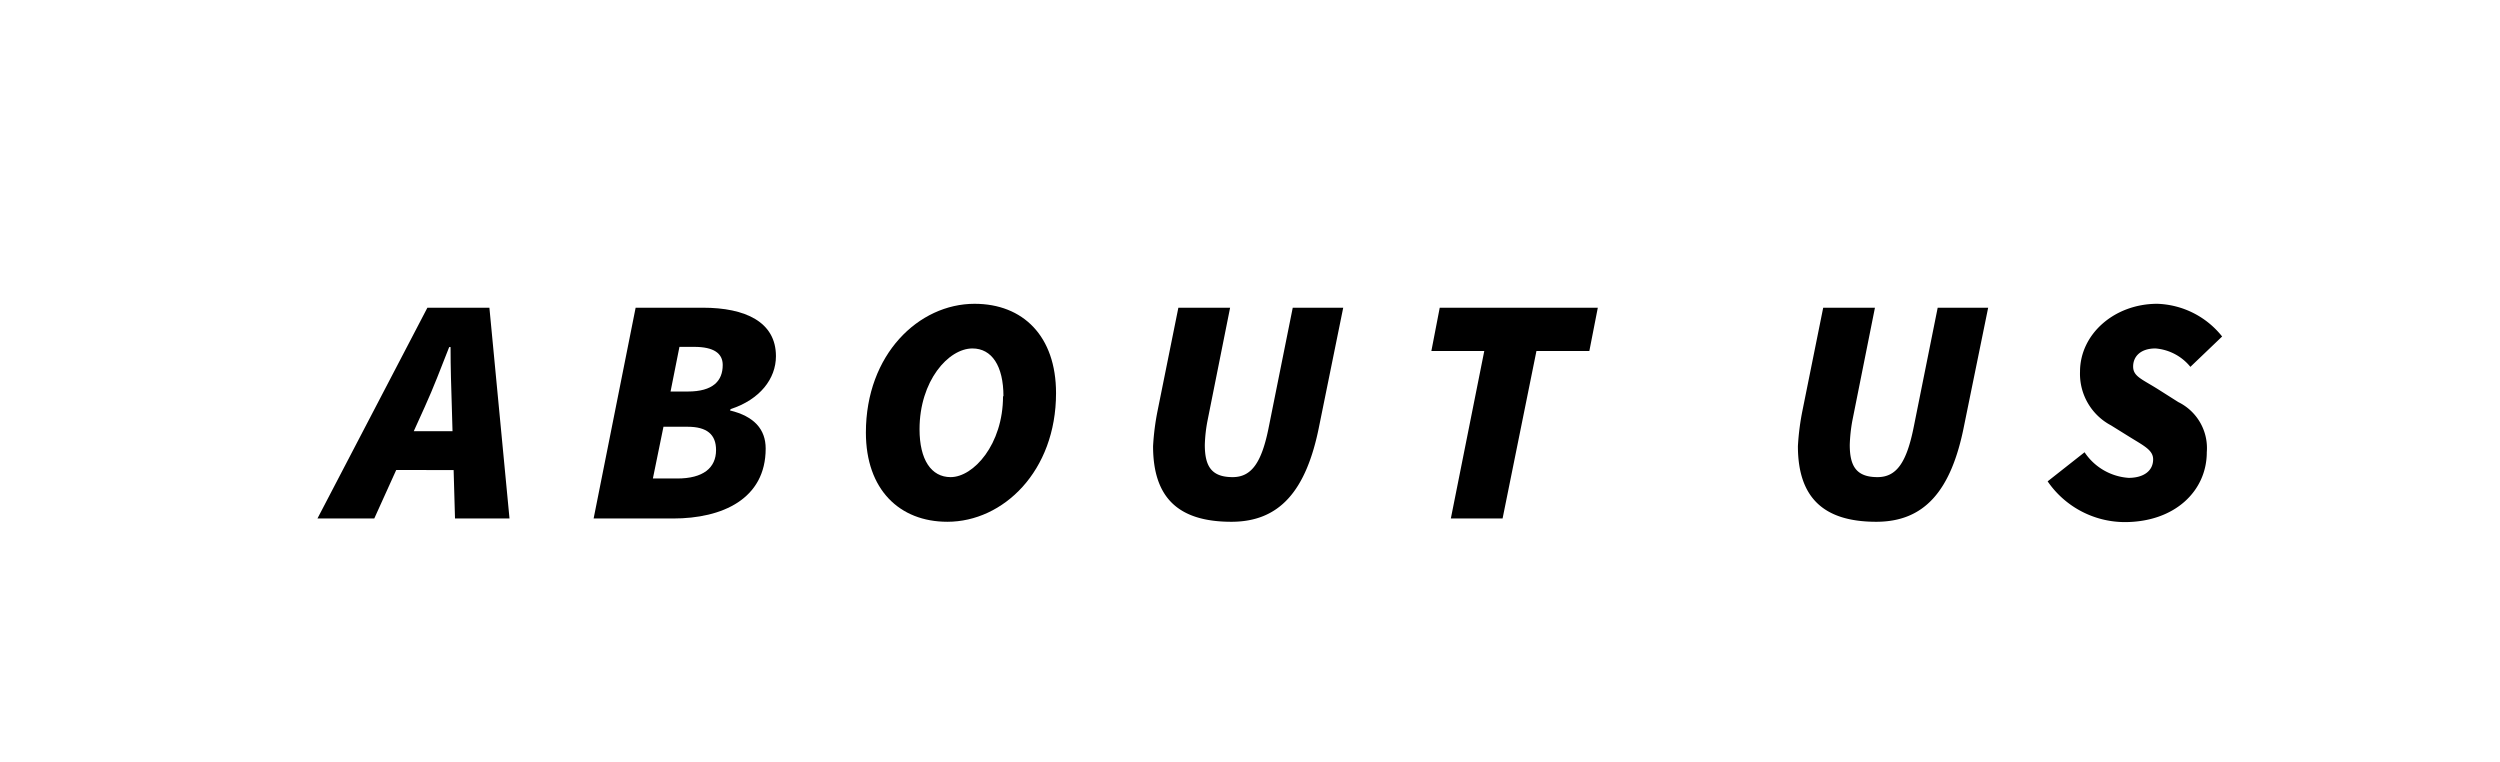
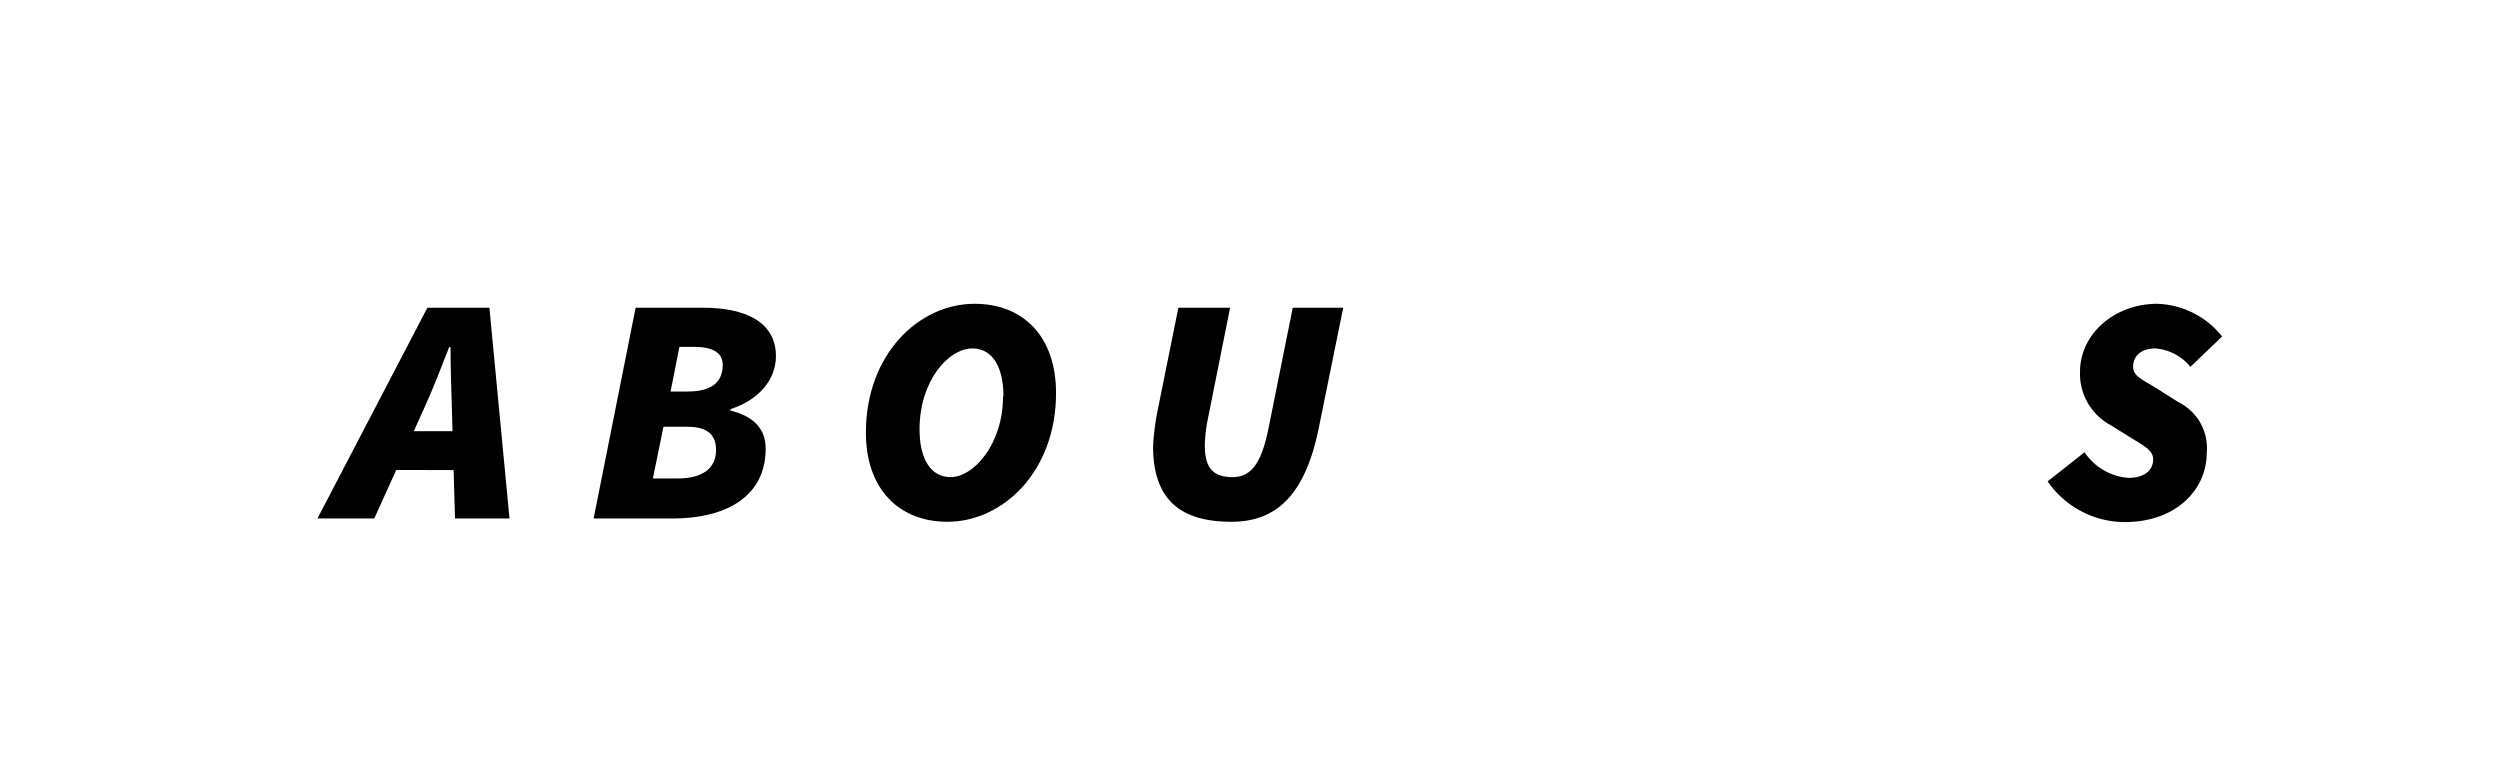
<svg xmlns="http://www.w3.org/2000/svg" viewBox="0 0 236.26 72.04">
  <defs>
    <style>.cls-1{fill:#fff;}</style>
  </defs>
  <g id="レイヤー_2" data-name="レイヤー 2">
    <g id="レイヤー_12" data-name="レイヤー 12">
      <rect class="cls-1" width="236.26" height="72.04" />
      <path d="M40.39,29.08h5.86L48.15,49H43l-.3-10.52c-.06-1.89-.12-3.67-.12-5.68h-.13c-.79,2-1.46,3.79-2.32,5.68L35.37,49H30ZM36.23,40.75h9.23l-.86,3.67H35.37Z" />
      <path d="M60.07,29.08h6.36c4,0,6.9,1.34,6.9,4.58,0,2.14-1.52,4.1-4.28,5l-.06.13c2.27.55,3.37,1.77,3.37,3.6,0,4.77-4.1,6.61-8.75,6.61H56.1ZM64,45.22c2.45,0,3.67-1,3.67-2.69,0-1.47-.86-2.2-2.69-2.2H62.7l-1,4.89ZM65,37c2.38,0,3.3-1,3.3-2.51,0-1.1-.85-1.71-2.69-1.71h-1.4L63.37,37Z" />
      <path d="M81.83,40.88c0-7.4,5-12.17,10.27-12.17,4.58,0,7.7,3.06,7.7,8.44,0,7.39-5,12.16-10.27,12.16C85,49.31,81.83,46.26,81.83,40.88Zm13-3.43c0-2.87-1.1-4.52-2.93-4.52-2.27,0-5,3.06-5,7.64,0,2.87,1.1,4.52,2.94,4.52C92,45.09,94.79,42,94.79,37.45Z" />
      <path d="M111.36,29.08h4.89l-2.14,10.7a14,14,0,0,0-.25,2.26c0,2,.61,3.05,2.63,3.05,1.77,0,2.75-1.34,3.42-4.76l2.26-11.25h4.77L124.68,40.2c-1.22,6.24-3.79,9.11-8.31,9.11-5,0-7.4-2.26-7.4-7.15a23.43,23.43,0,0,1,.43-3.36Z" />
-       <path d="M140.27,33.17h-5l.79-4.09H151l-.8,4.09h-5L142,49h-4.89Z" />
-       <path d="M172.3,29.08h4.89l-2.14,10.7a15.11,15.11,0,0,0-.24,2.26c0,2,.61,3.05,2.62,3.05,1.78,0,2.75-1.34,3.43-4.76l2.26-11.25h4.77L185.62,40.2c-1.22,6.24-3.79,9.11-8.31,9.11-4.95,0-7.4-2.26-7.4-7.15a23.43,23.43,0,0,1,.43-3.36Z" />
      <path d="M193.51,45.49,197,42.74a5.45,5.45,0,0,0,4.16,2.42c1.41,0,2.32-.65,2.32-1.75,0-.88-.88-1.28-2.26-2.14L199.5,40.2a5.51,5.51,0,0,1-2.93-5.07c0-3.58,3.27-6.42,7.3-6.42A8.16,8.16,0,0,1,210,31.8l-3,2.87a4.73,4.73,0,0,0-3.3-1.74c-1.41,0-2.11.76-2.11,1.71s.85,1.19,2.44,2.2L205.86,38a4.84,4.84,0,0,1,2.69,4.74c0,3.64-3,6.6-7.77,6.6A8.87,8.87,0,0,1,193.51,45.49Z" />
    </g>
  </g>
</svg>